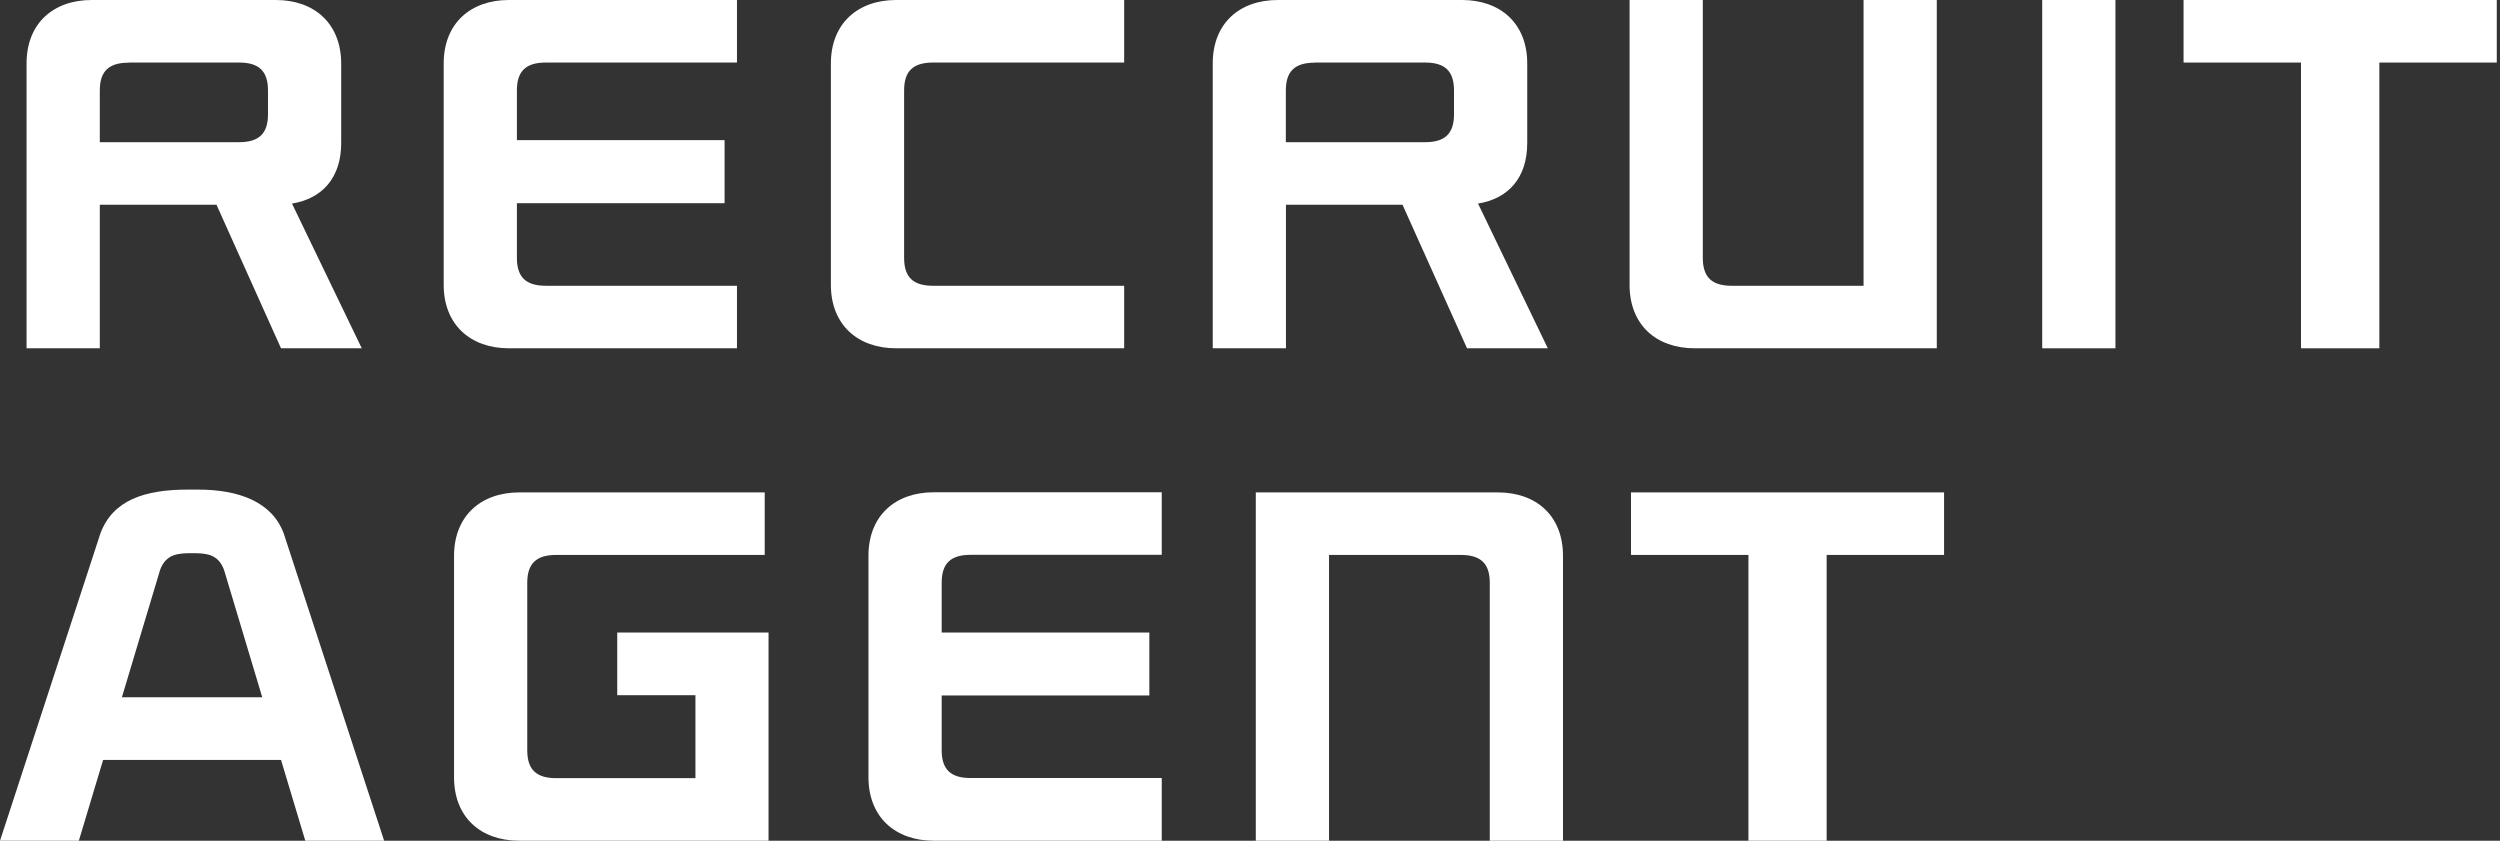
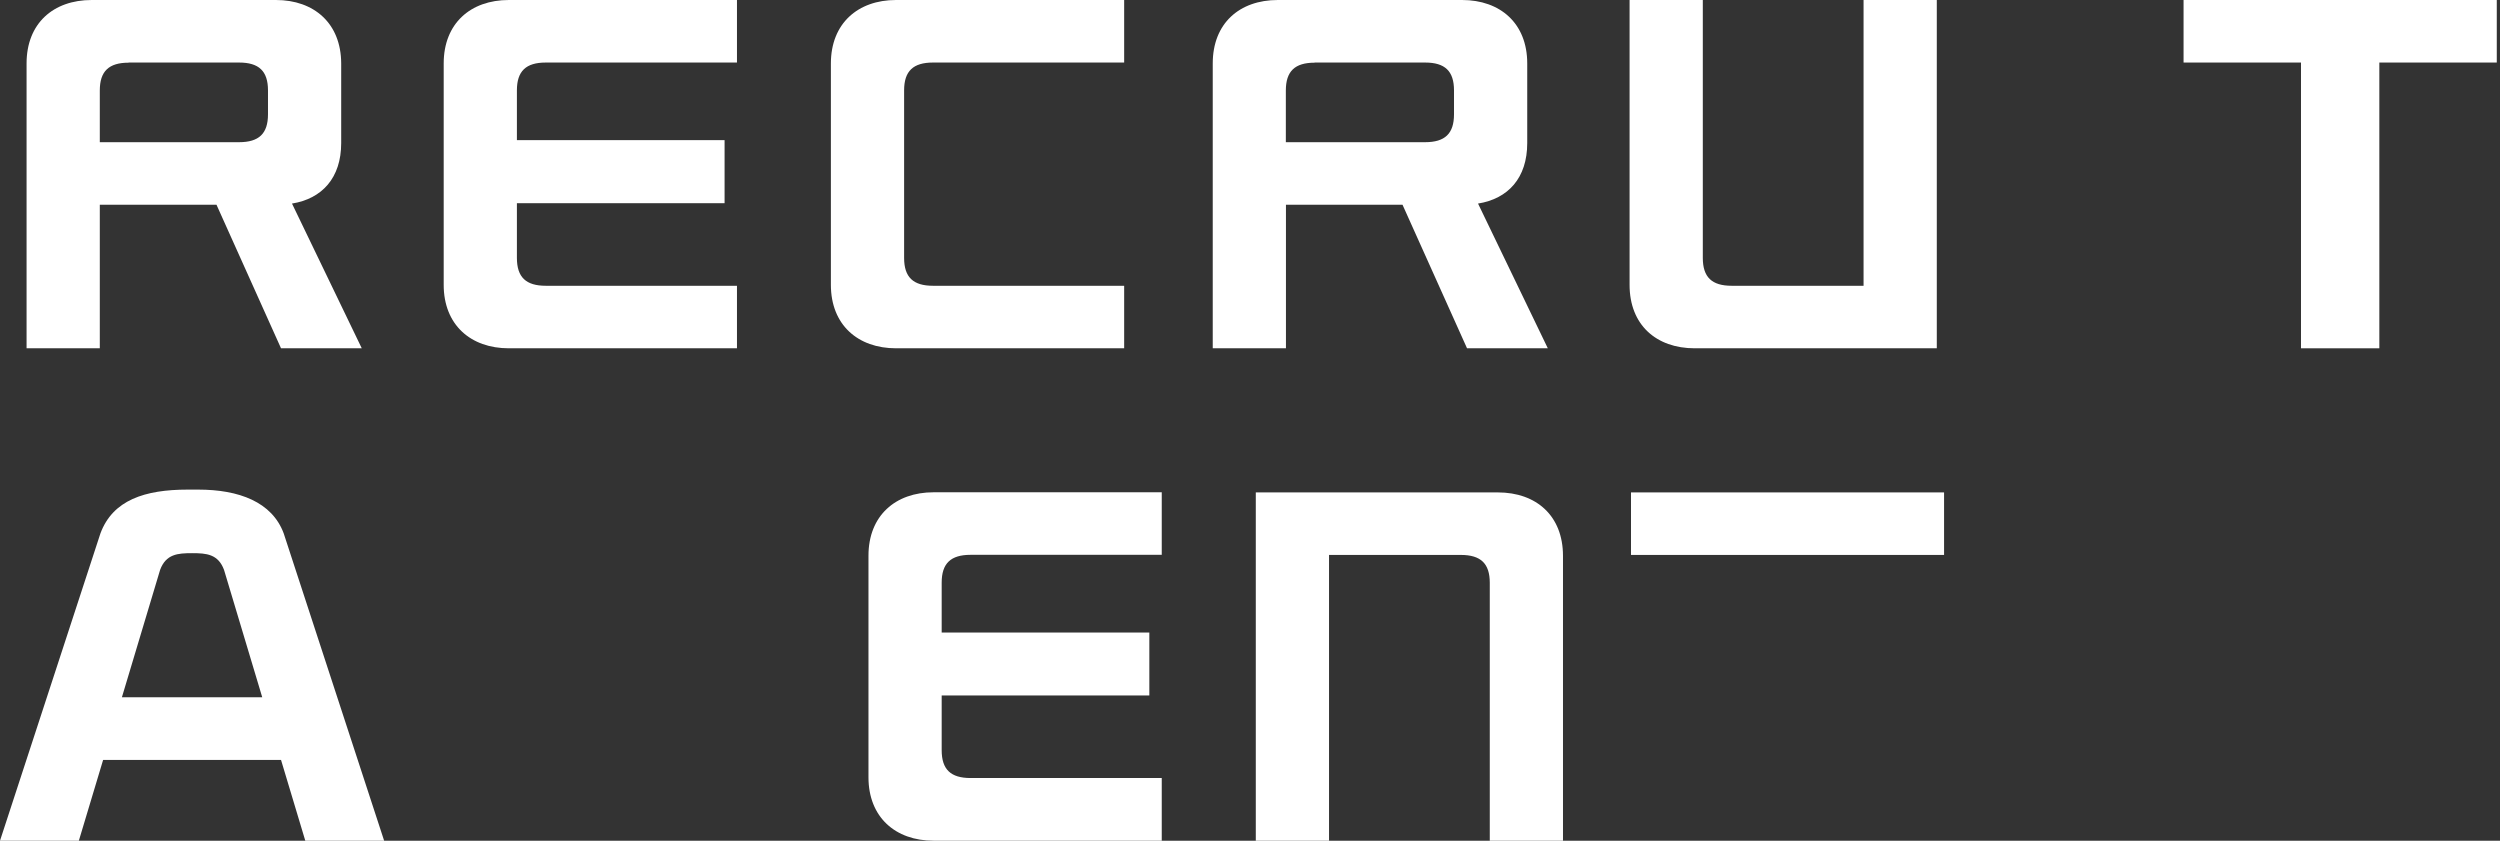
<svg xmlns="http://www.w3.org/2000/svg" width="113" height="38" viewBox="0 0 113 38" fill="none">
  <rect x="0" y="0" width="113" height="38" fill="#333333" stroke="none" />
  <path d="M4.511 9.253H9.785L12.702 15.743H16.352L13.198 9.201C14.556 8.982 15.422 8.042 15.422 6.467V2.867C15.416 1.056 14.198 0 12.471 0H4.147C2.403 0 1.201 1.061 1.201 2.867V15.743H4.511V9.253ZM5.817 2.827H10.807C11.703 2.827 12.113 3.213 12.113 4.084V5.169C12.113 6.04 11.703 6.427 10.807 6.427H4.511V4.09C4.511 3.219 4.921 2.833 5.817 2.833V2.827Z" fill="white" />
  <path d="M58.12 9.253H63.393L66.31 15.743H69.961L66.807 9.201C68.17 8.982 69.031 8.042 69.031 6.467V2.867C69.031 1.056 67.812 0 66.085 0H57.761C56.017 0 54.816 1.061 54.816 2.867V15.743H58.125V9.253H58.12ZM59.425 2.827H64.416C65.311 2.827 65.721 3.213 65.721 4.084V5.169C65.721 6.04 65.311 6.427 64.416 6.427H58.12V4.09C58.12 3.219 58.53 2.833 59.425 2.833V2.827Z" fill="white" />
  <path d="M23 15.743H33.311V12.917H24.67C23.774 12.917 23.364 12.53 23.364 11.659V9.184H32.751V6.334H23.364V4.084C23.364 3.213 23.774 2.827 24.67 2.827H33.311V0H23C21.267 0 20.055 1.061 20.055 2.867V12.876C20.055 14.682 21.273 15.743 23 15.743Z" fill="white" />
-   <path d="M95.618 0H92.308V15.743H95.618V0Z" fill="white" />
  <path d="M98.697 0V2.827H104.005V15.743H107.546V2.827H112.854V0H98.697Z" fill="white" />
  <path d="M50.812 15.743V12.917H42.171C41.276 12.917 40.866 12.53 40.866 11.659V4.084C40.866 3.213 41.276 2.827 42.171 2.827H50.812V0H40.502C38.775 0 37.556 1.061 37.556 2.867V12.876C37.556 14.682 38.775 15.743 40.502 15.743H50.812Z" fill="white" />
  <path d="M87.543 15.743V0H84.233V12.917H78.272C77.377 12.917 76.967 12.53 76.967 11.659V0H73.657V12.876C73.657 14.682 74.858 15.743 76.603 15.743H87.543Z" fill="white" />
  <path d="M39.255 35.133C39.255 36.938 40.473 38 42.2 38H52.511V35.167H43.87C42.974 35.167 42.564 34.781 42.564 33.91V31.435H51.95V28.591H42.564V26.335C42.564 25.464 42.974 25.078 43.87 25.078H52.511V22.251H42.2C40.468 22.251 39.255 23.312 39.255 25.118V35.133Z" fill="white" />
-   <path d="M73.721 25.083H79.029V38H82.564V25.083H87.872V22.257H73.721V25.083Z" fill="white" />
+   <path d="M73.721 25.083H79.029V38V25.083H87.872V22.257H73.721V25.083Z" fill="white" />
  <path d="M56.762 22.257V38H60.072V25.083H66.032C66.928 25.083 67.338 25.47 67.338 26.341V38H70.647V25.124C70.647 23.318 69.446 22.257 67.702 22.257H56.762Z" fill="white" />
-   <path d="M27.899 31.423H31.434V35.173H25.138C24.243 35.173 23.832 34.787 23.832 33.916V26.341C23.832 25.47 24.243 25.083 25.138 25.083H34.565V22.257H23.469C21.741 22.257 20.523 23.318 20.523 25.124V35.133C20.523 36.938 21.724 38 23.469 38H34.738V28.591H27.899V31.423Z" fill="white" />
  <path d="M8.965 22.13H8.485C6.544 22.13 5.1 22.603 4.54 24.108L0 38H3.564L4.661 34.348H12.702L13.799 38H17.363L12.823 24.108C12.297 22.689 10.801 22.13 8.959 22.13H8.965ZM5.51 31.516L7.237 25.758C7.503 25.043 8.035 25.003 8.682 25.003C9.328 25.003 9.86 25.043 10.126 25.758L11.853 31.516H5.51Z" fill="white" />
</svg>